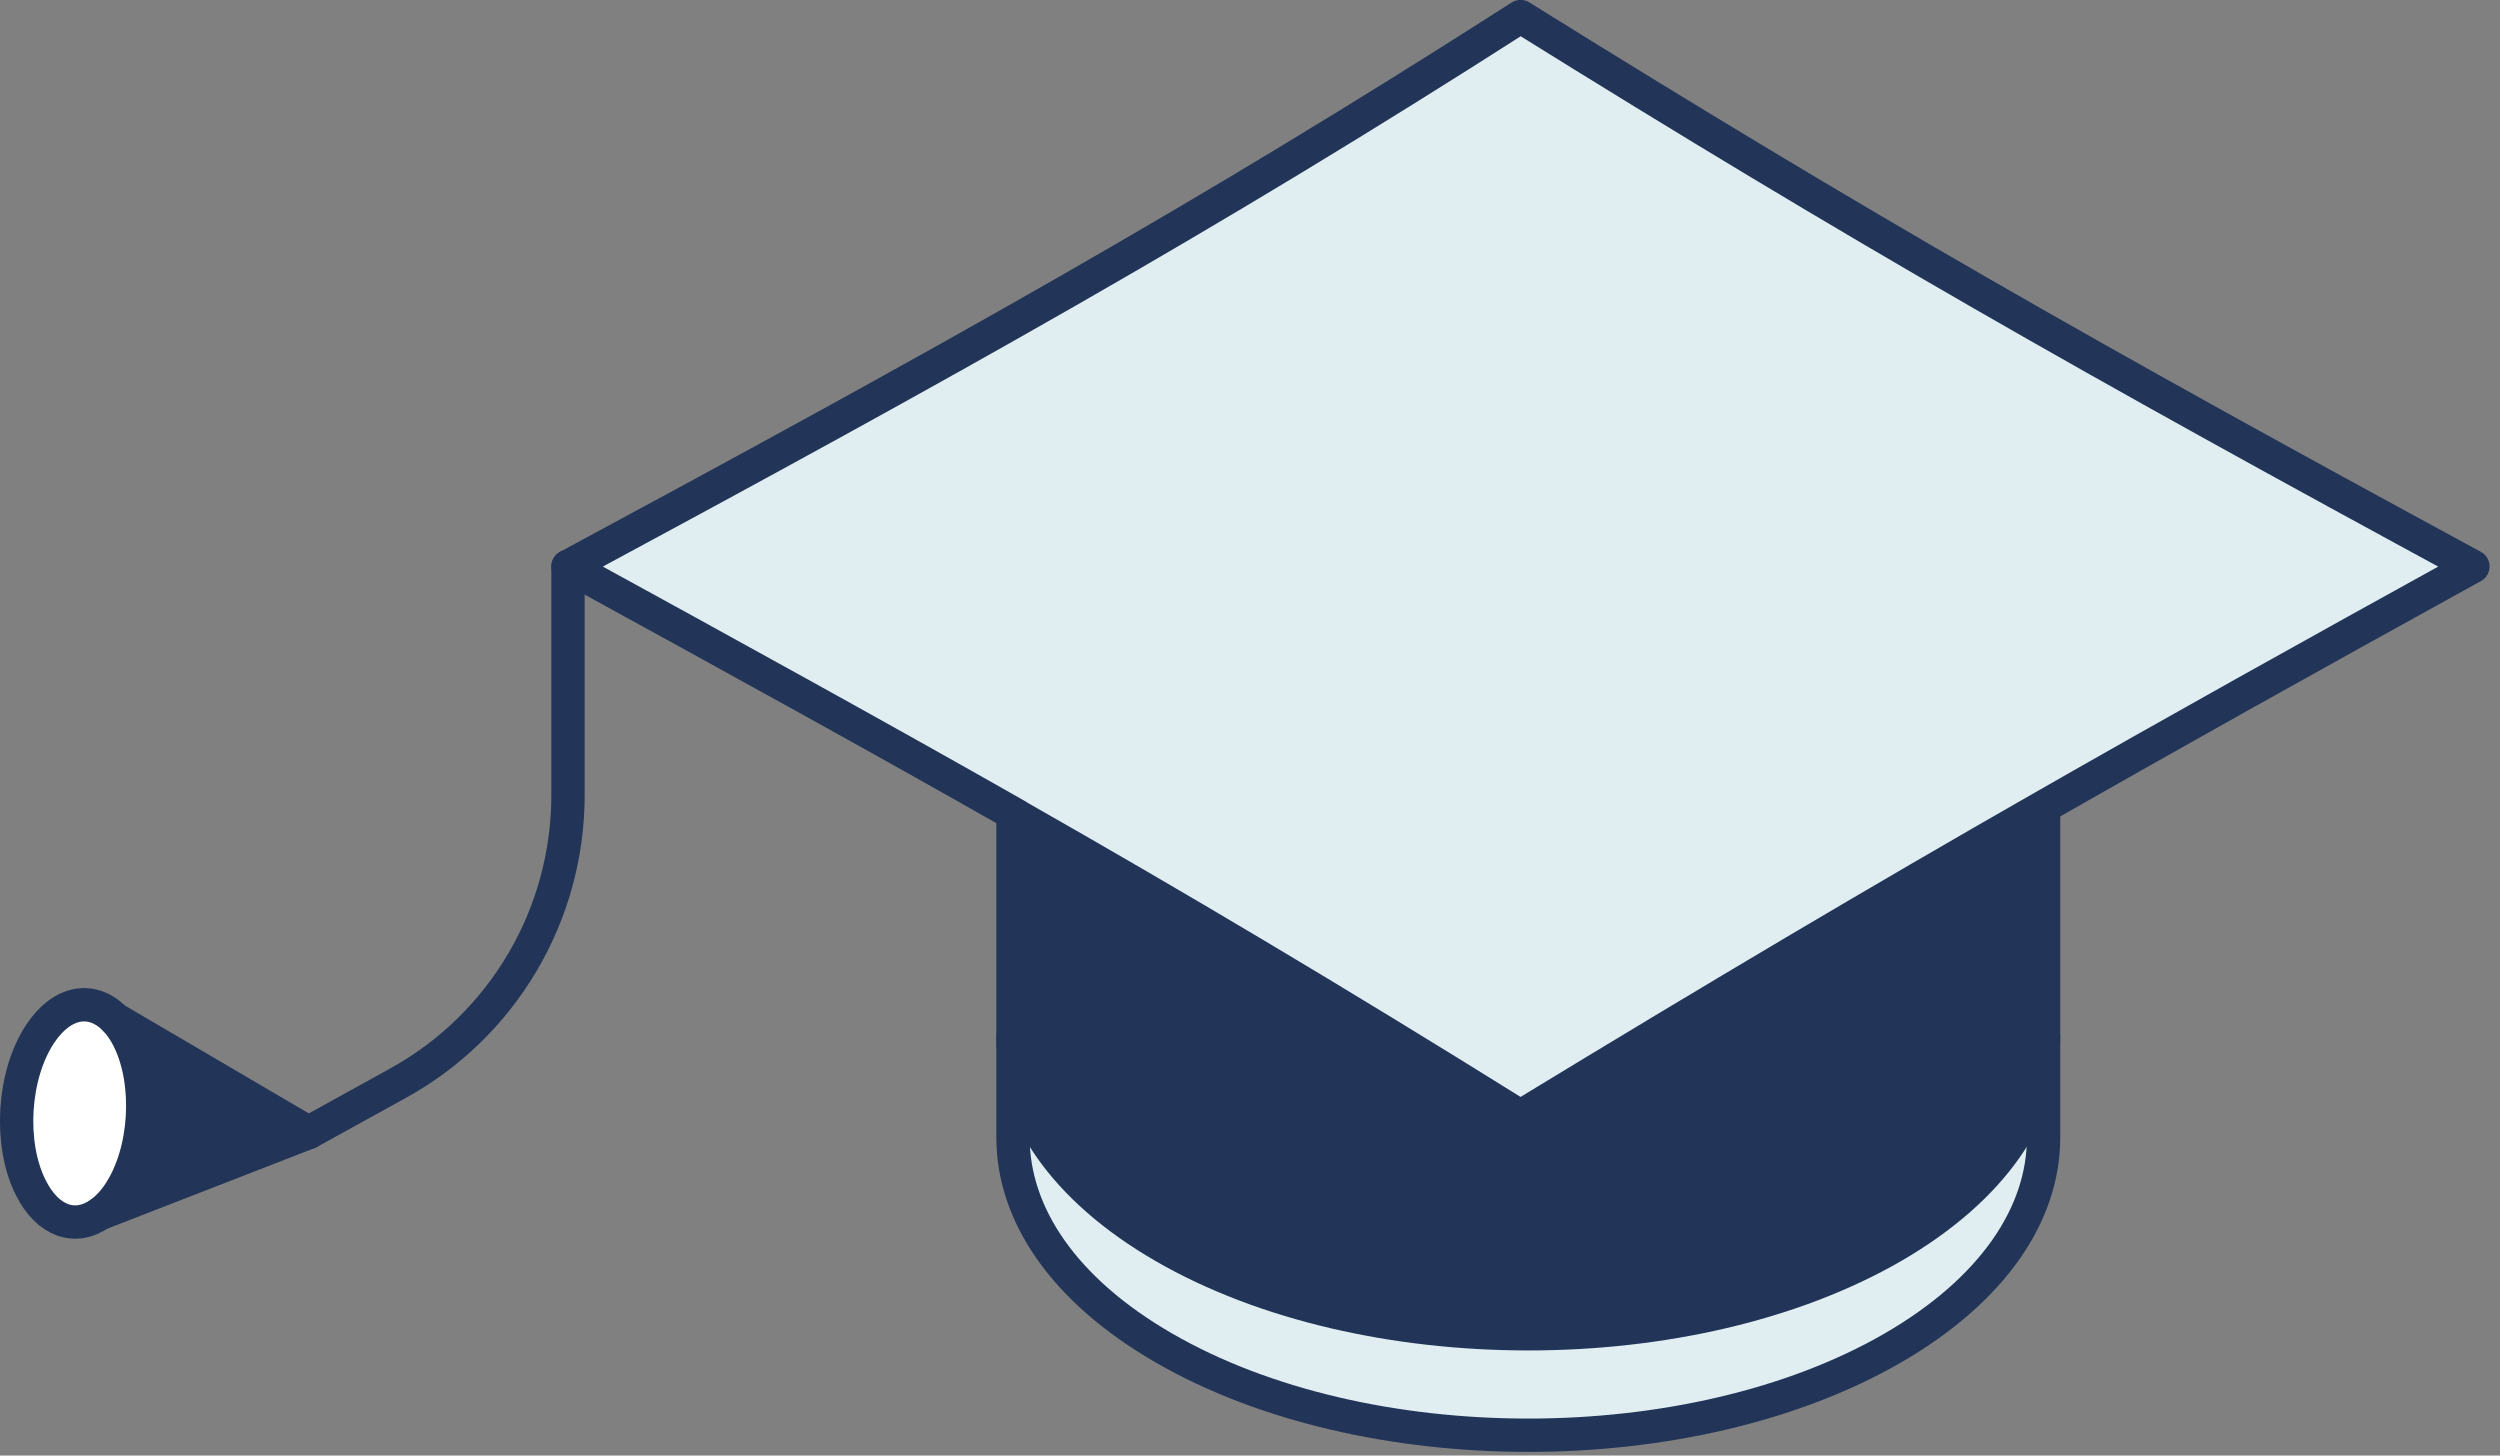
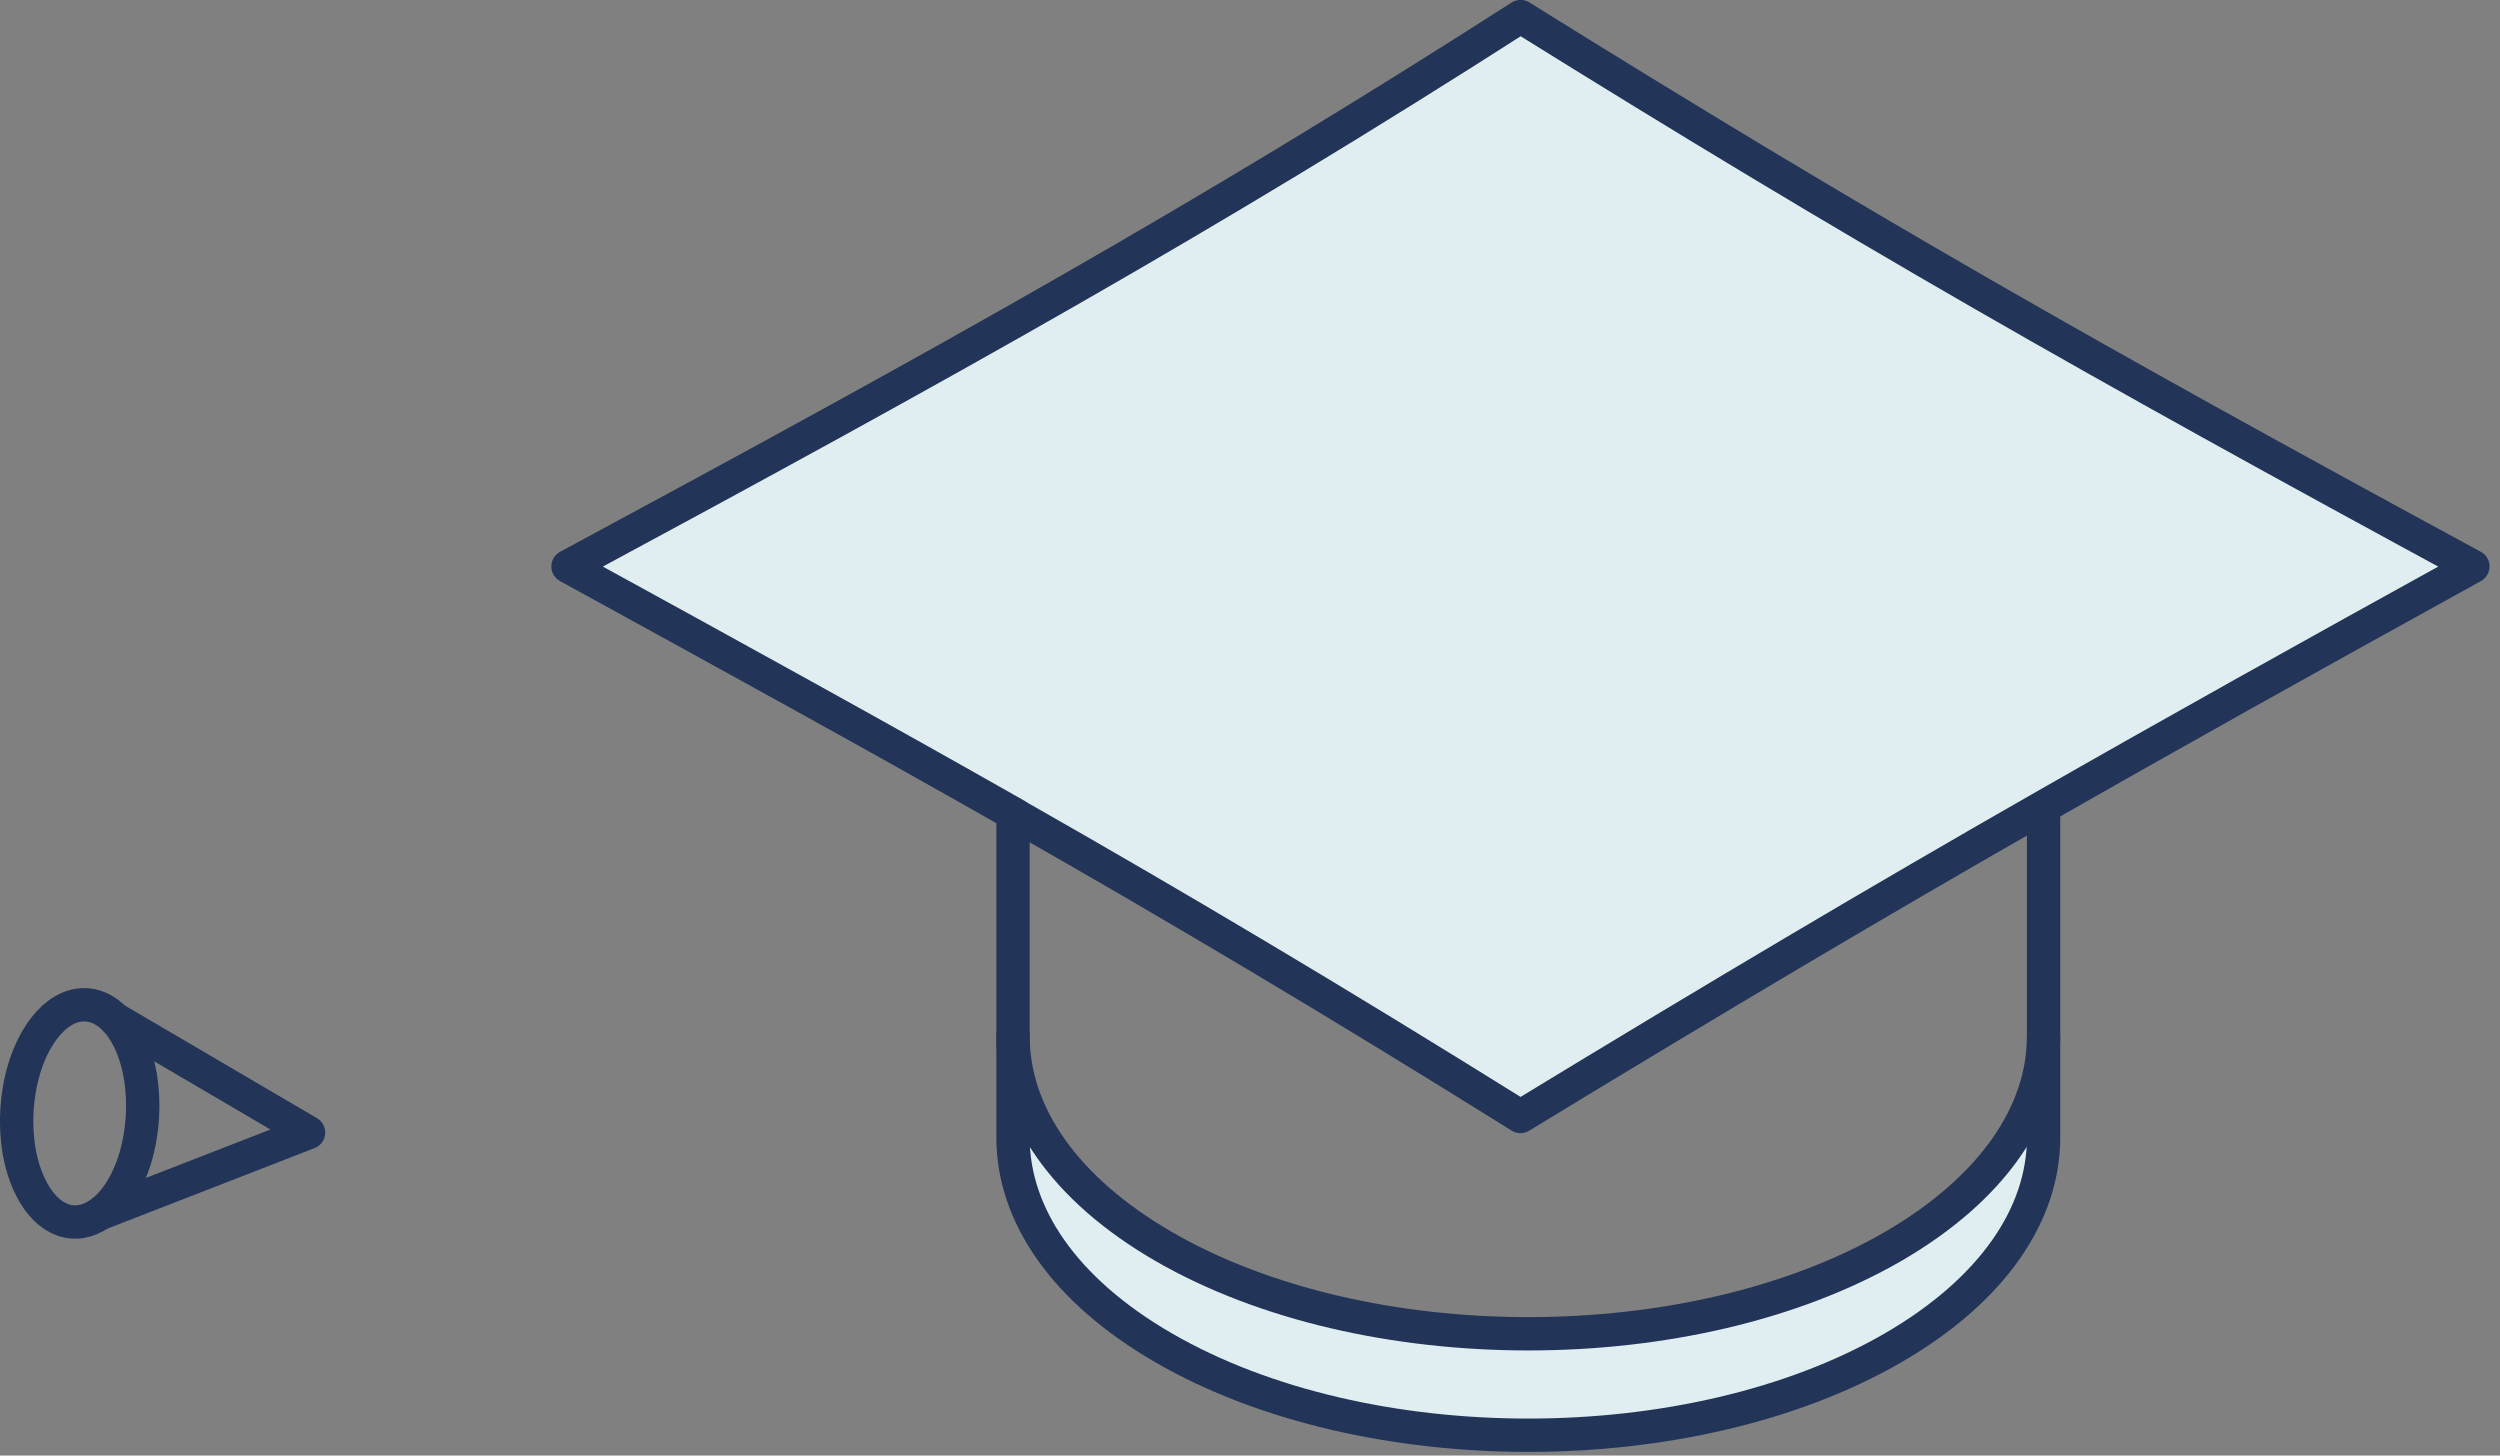
<svg xmlns="http://www.w3.org/2000/svg" width="225" height="131" viewBox="0 0 225 131" fill="none">
  <rect x="0" y="0" width="225" height="131" fill="#808080" stroke="none" />
  <g clip-path="url(#clip0_1989_33409)">
    <path d="M222.559 50.99C207.819 59.13 195.609 65.93 183.639 72.78C169.069 81.11 154.859 89.53 136.839 100.49C119.649 89.76 105.669 81.48 91.549 73.45C78.969 66.29 66.279 59.32 51.109 51C85.219 32.61 108.309 19.78 136.839 1.5C167.699 20.72 188.109 32.31 222.549 50.99H222.559Z" fill="#E0EEF2" />
    <path d="M183.93 93.258V102.388C183.93 109.258 179.39 116.088 170.36 121.318C152.24 131.788 122.87 131.788 104.76 121.318C95.7 116.088 91.18 109.248 91.18 102.388V93.258C91.18 100.118 95.7 106.948 104.76 112.188C122.87 122.648 152.24 122.648 170.36 112.188C179.4 106.948 183.93 100.108 183.93 93.258Z" fill="#E0EEF2" />
-     <path d="M183.93 73.291V93.261C183.93 100.121 179.39 106.951 170.36 112.191C152.24 122.651 122.87 122.651 104.76 112.191C95.7 106.951 91.18 100.111 91.18 93.261V74.111L91.56 73.451C105.68 81.491 119.66 89.771 136.85 100.491C154.86 89.531 169.08 81.121 183.65 72.781L183.95 73.301L183.93 73.291Z" fill="#223558" />
-     <path d="M27.77 101.927L9.01 109.227H9C9.62 108.787 10.21 108.177 10.75 107.357C13.19 103.677 13.56 97.487 11.6 93.527C11.24 92.797 10.82 92.197 10.36 91.727H10.37L27.77 101.927Z" fill="#223558" />
-     <path d="M11.599 93.532C13.559 97.492 13.189 103.672 10.749 107.362C10.209 108.172 9.619 108.782 8.999 109.222C6.809 110.762 4.309 109.962 2.769 106.872C0.799 102.932 1.189 96.732 3.619 93.052C5.609 90.042 8.349 89.652 10.359 91.732C10.819 92.212 11.249 92.812 11.599 93.532Z" fill="white" />
    <path d="M91.172 74.099V102.389C91.172 109.259 95.692 116.089 104.752 121.319C122.862 131.789 152.232 131.789 170.352 121.319C179.392 116.089 183.922 109.249 183.922 102.389V73.289" stroke="#223558" stroke-width="3" stroke-linecap="round" stroke-linejoin="round" />
    <path d="M91.172 93.266C91.172 100.126 95.692 106.956 104.752 112.196C122.862 122.656 152.232 122.656 170.352 112.196C179.392 106.956 183.922 100.116 183.922 93.266" stroke="#223558" stroke-width="3" stroke-linecap="round" stroke-linejoin="round" />
    <path d="M91.551 73.442C105.671 81.482 119.651 89.762 136.841 100.482C154.851 89.522 169.071 81.102 183.641 72.772C195.611 65.922 207.811 59.122 222.561 50.982C188.111 32.302 167.711 20.712 136.851 1.492C108.321 19.772 85.231 32.602 51.121 50.982C66.291 59.302 78.971 66.272 91.561 73.432L91.551 73.442Z" stroke="#223558" stroke-width="3" stroke-linecap="round" stroke-linejoin="round" />
-     <path d="M51.12 50.992V71.562C51.12 82.342 45.27 92.272 35.83 97.482L27.77 101.932" stroke="#223558" stroke-width="3" stroke-linecap="round" stroke-linejoin="round" />
    <path d="M10.351 91.732C8.341 89.652 5.601 90.042 3.611 93.052C1.171 96.732 0.781 102.922 2.761 106.872C4.301 109.962 6.801 110.762 8.991 109.222C9.611 108.782 10.201 108.182 10.741 107.362C13.181 103.682 13.551 97.492 11.591 93.532C11.231 92.802 10.811 92.202 10.351 91.732Z" stroke="#223558" stroke-width="3" stroke-linecap="round" stroke-linejoin="round" />
    <path d="M10.36 91.719L27.77 101.929L9 109.229" stroke="#223558" stroke-width="3" stroke-linecap="round" stroke-linejoin="round" />
  </g>
  <defs>
    <clipPath id="clip0_1989_33409">
      <rect width="224.06" height="130.68" fill="white" />
    </clipPath>
  </defs>
</svg>